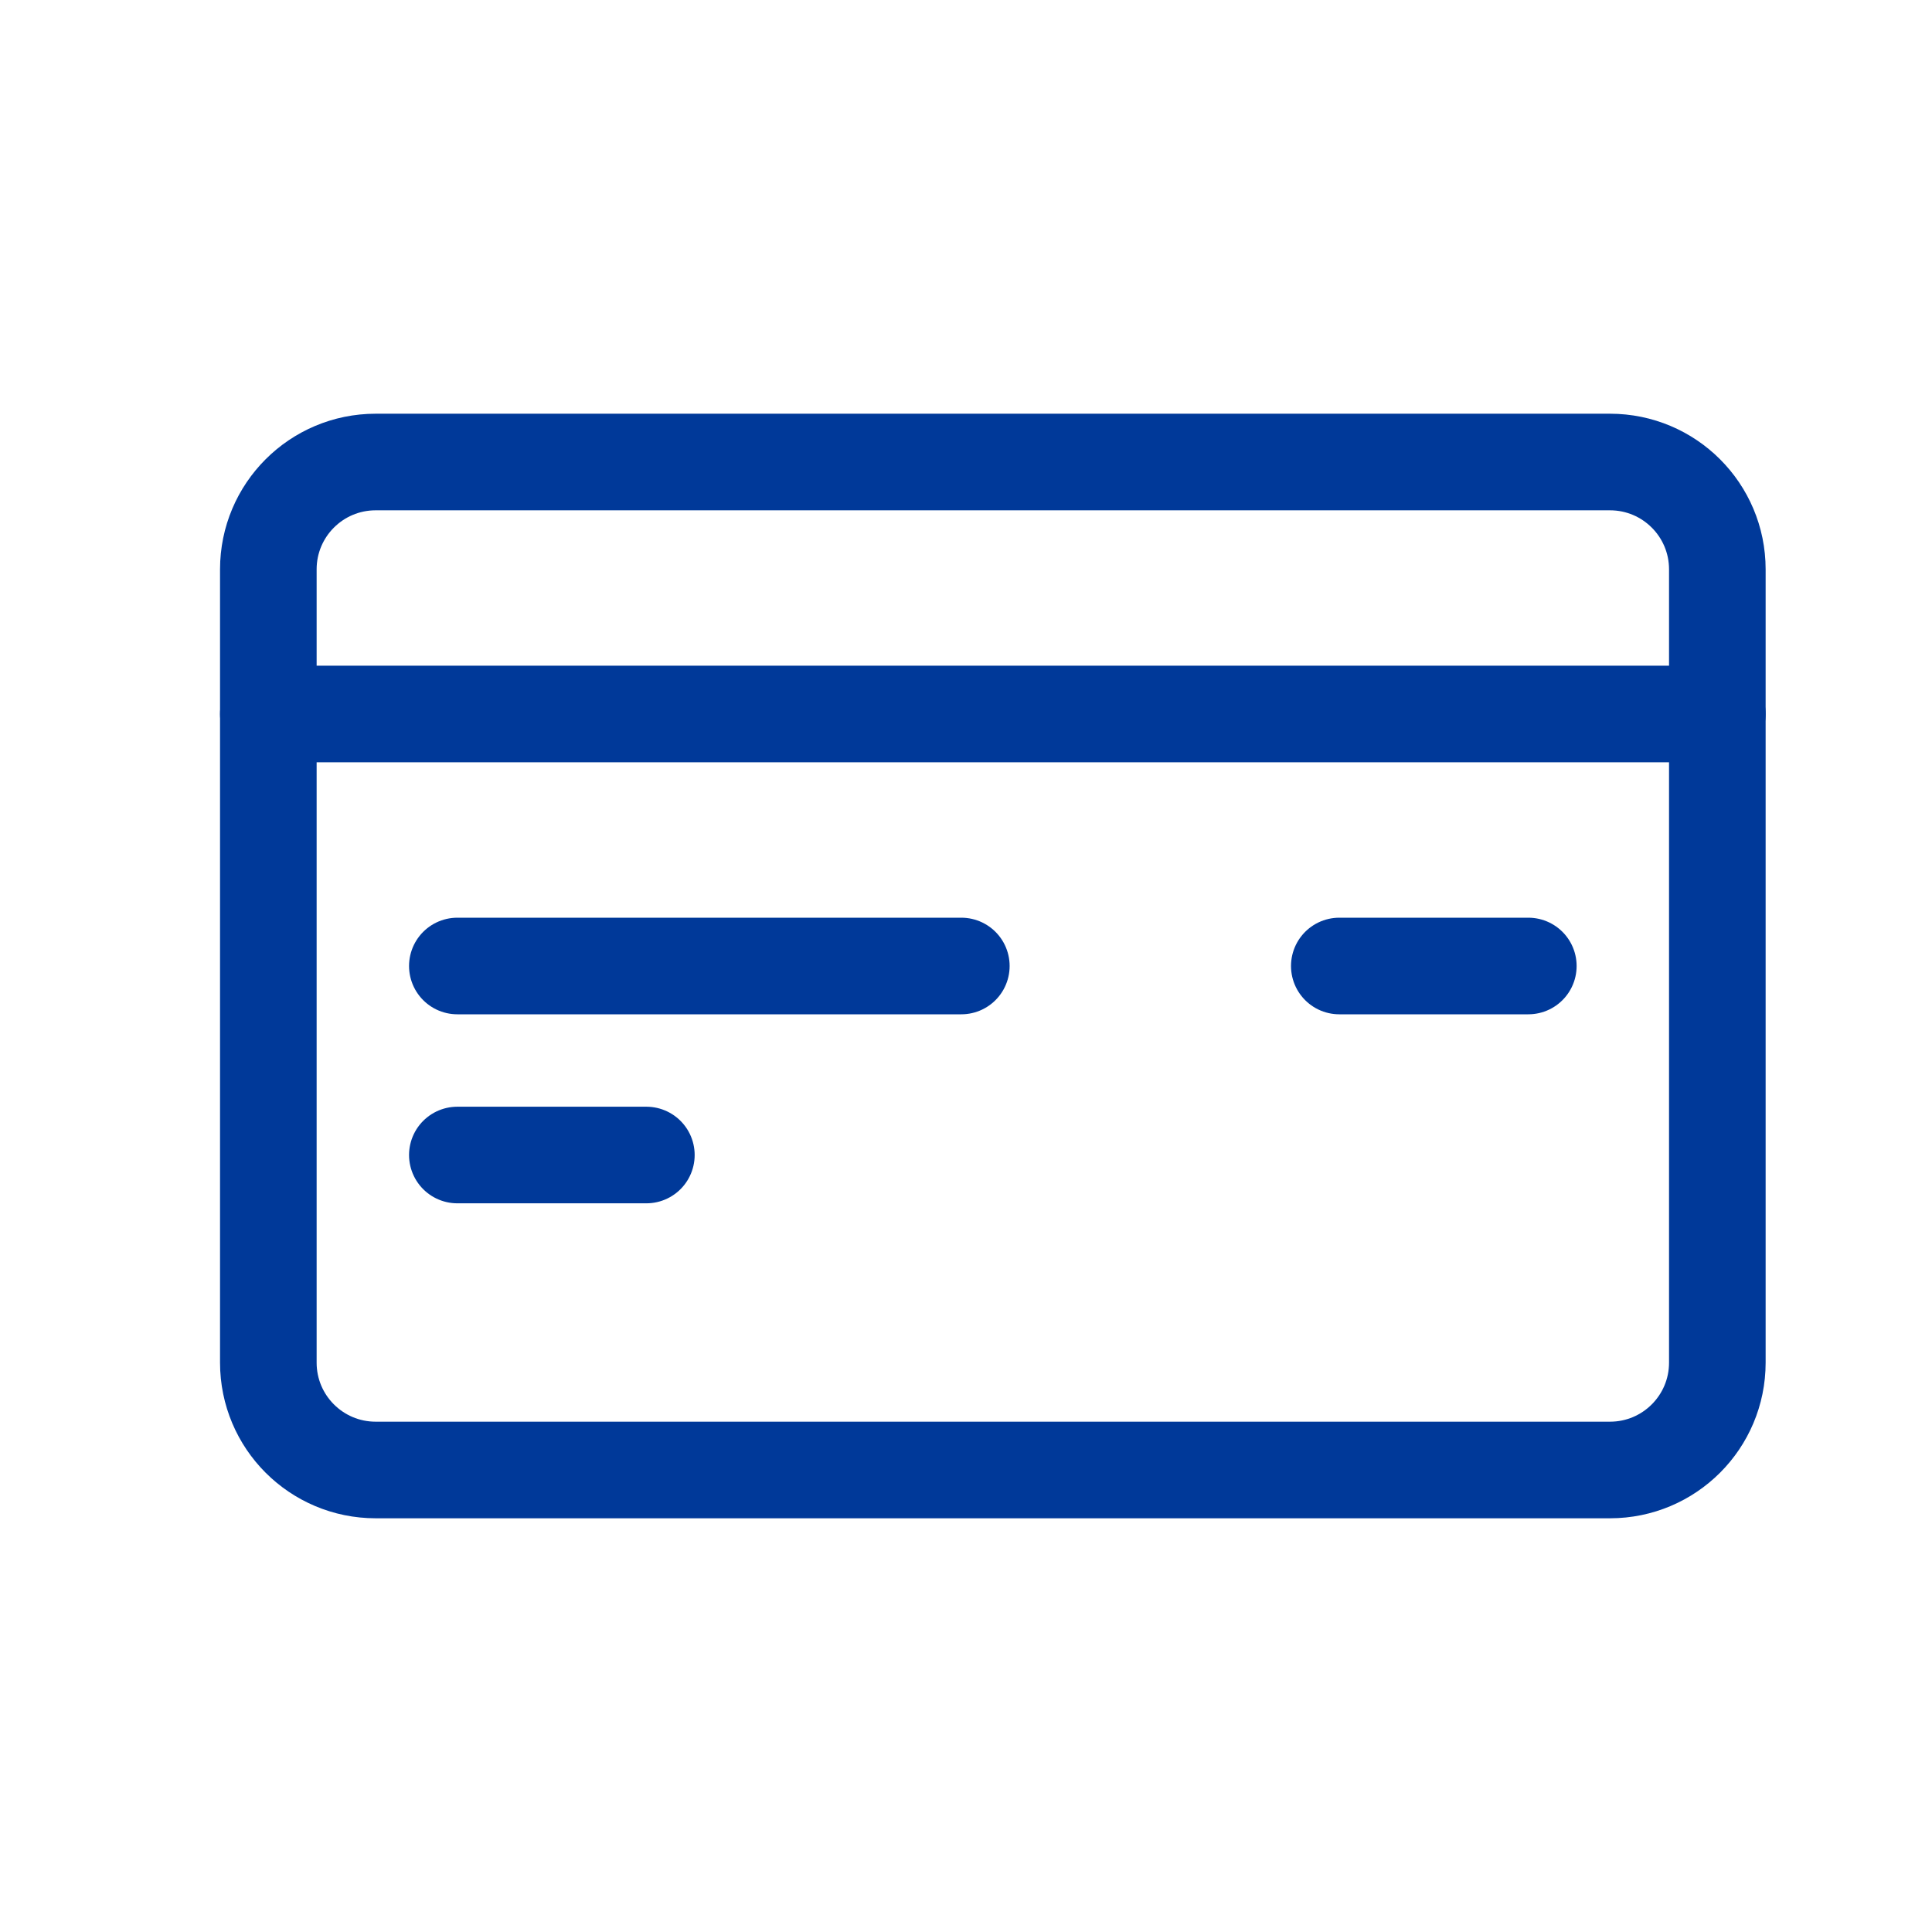
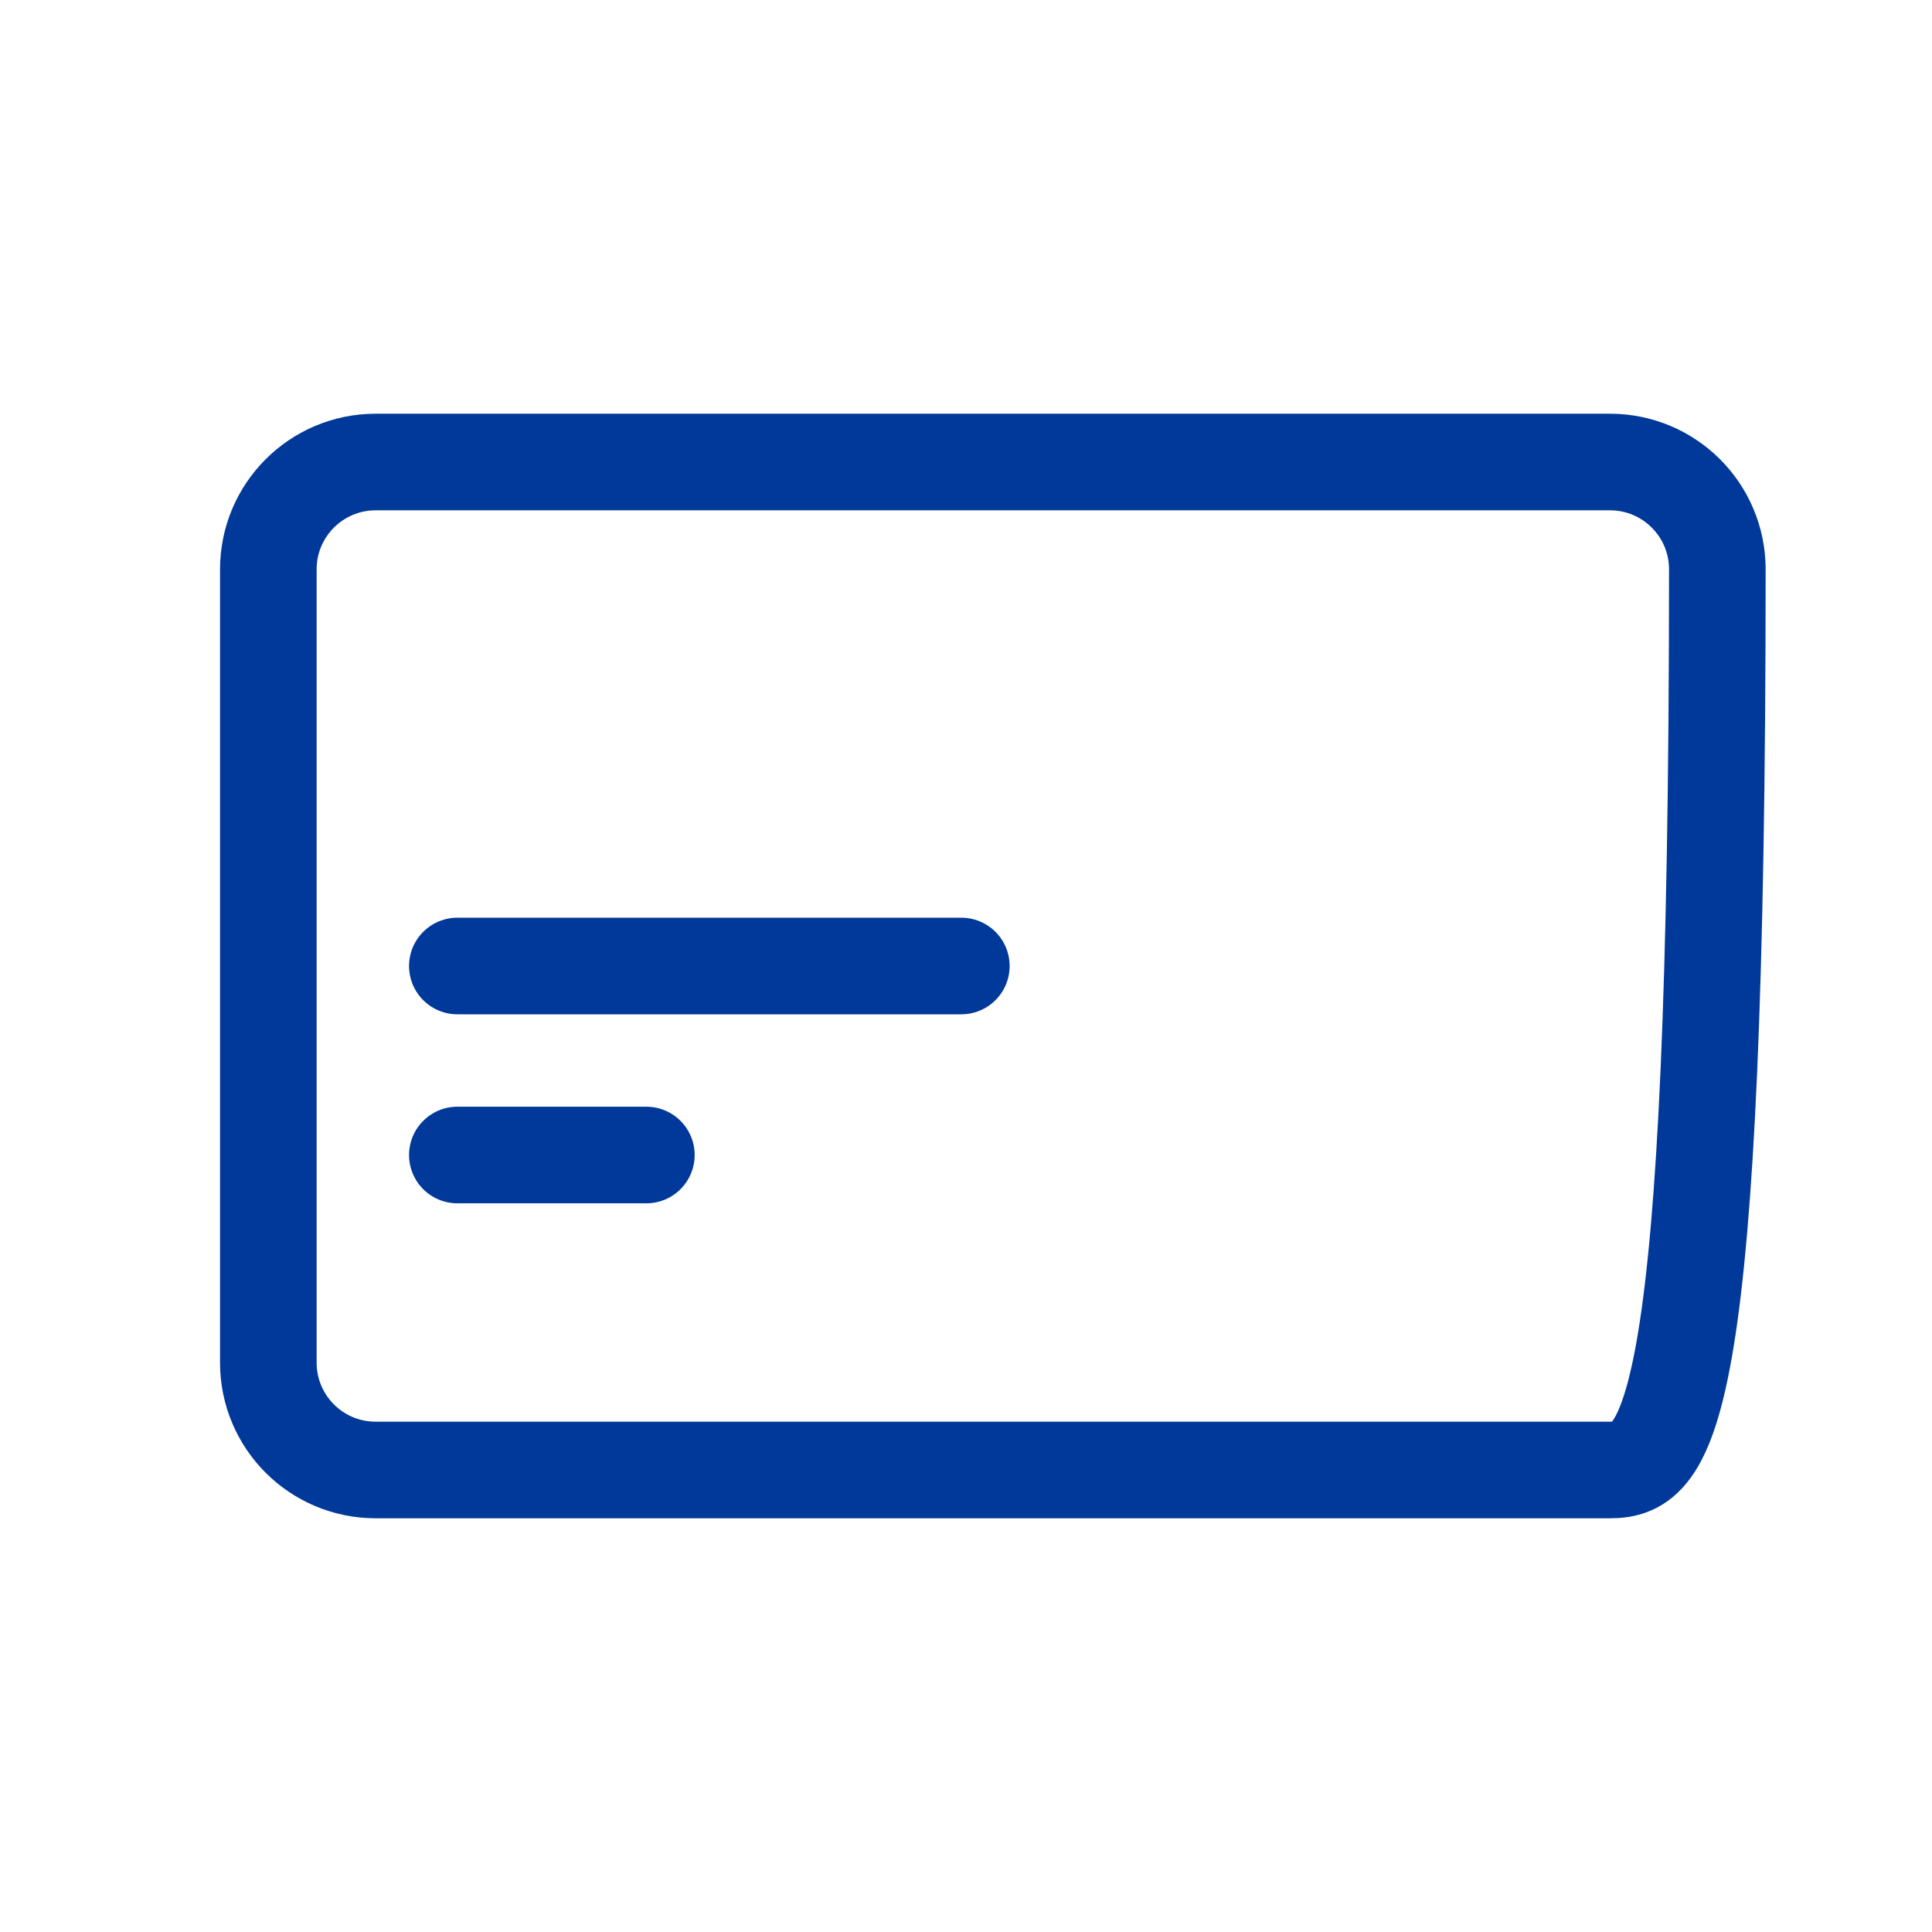
<svg xmlns="http://www.w3.org/2000/svg" width="36" height="36" viewBox="0 0 36 36" fill="none">
-   <path fill-rule="evenodd" clip-rule="evenodd" d="M5 10.609C5 9.504 5.895 8.609 7 8.609H30C31.105 8.609 32 9.504 32 10.609V25.391C32 26.496 31.105 27.391 30 27.391H7C5.895 27.391 5 26.496 5 25.391V10.609Z" stroke="#003999" stroke-width="1.8" stroke-linecap="round" stroke-linejoin="round" />
-   <path d="M5 13.304H32" stroke="#003999" stroke-width="1.8" stroke-linecap="round" stroke-linejoin="round" />
-   <path d="M28.478 18H24.956" stroke="#003999" stroke-width="1.8" stroke-linecap="round" stroke-linejoin="round" />
+   <path fill-rule="evenodd" clip-rule="evenodd" d="M5 10.609C5 9.504 5.895 8.609 7 8.609H30C31.105 8.609 32 9.504 32 10.609C32 26.496 31.105 27.391 30 27.391H7C5.895 27.391 5 26.496 5 25.391V10.609Z" stroke="#003999" stroke-width="1.8" stroke-linecap="round" stroke-linejoin="round" />
  <path d="M17.913 18H8.522" stroke="#003999" stroke-width="1.8" stroke-linecap="round" stroke-linejoin="round" />
  <path d="M12.044 21.522H8.522" stroke="#003999" stroke-width="1.8" stroke-linecap="round" stroke-linejoin="round" />
</svg>